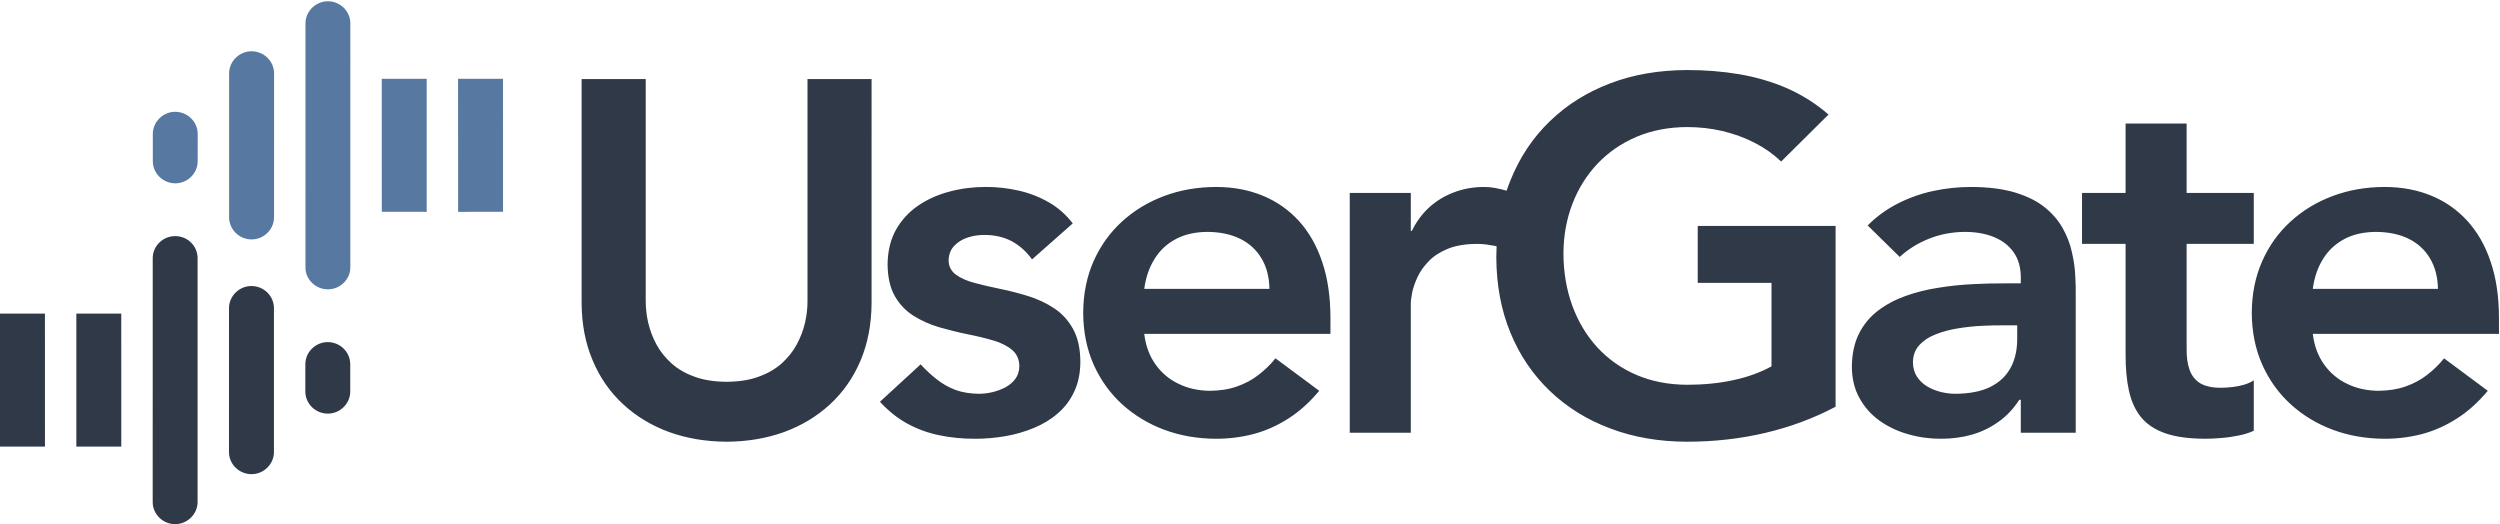
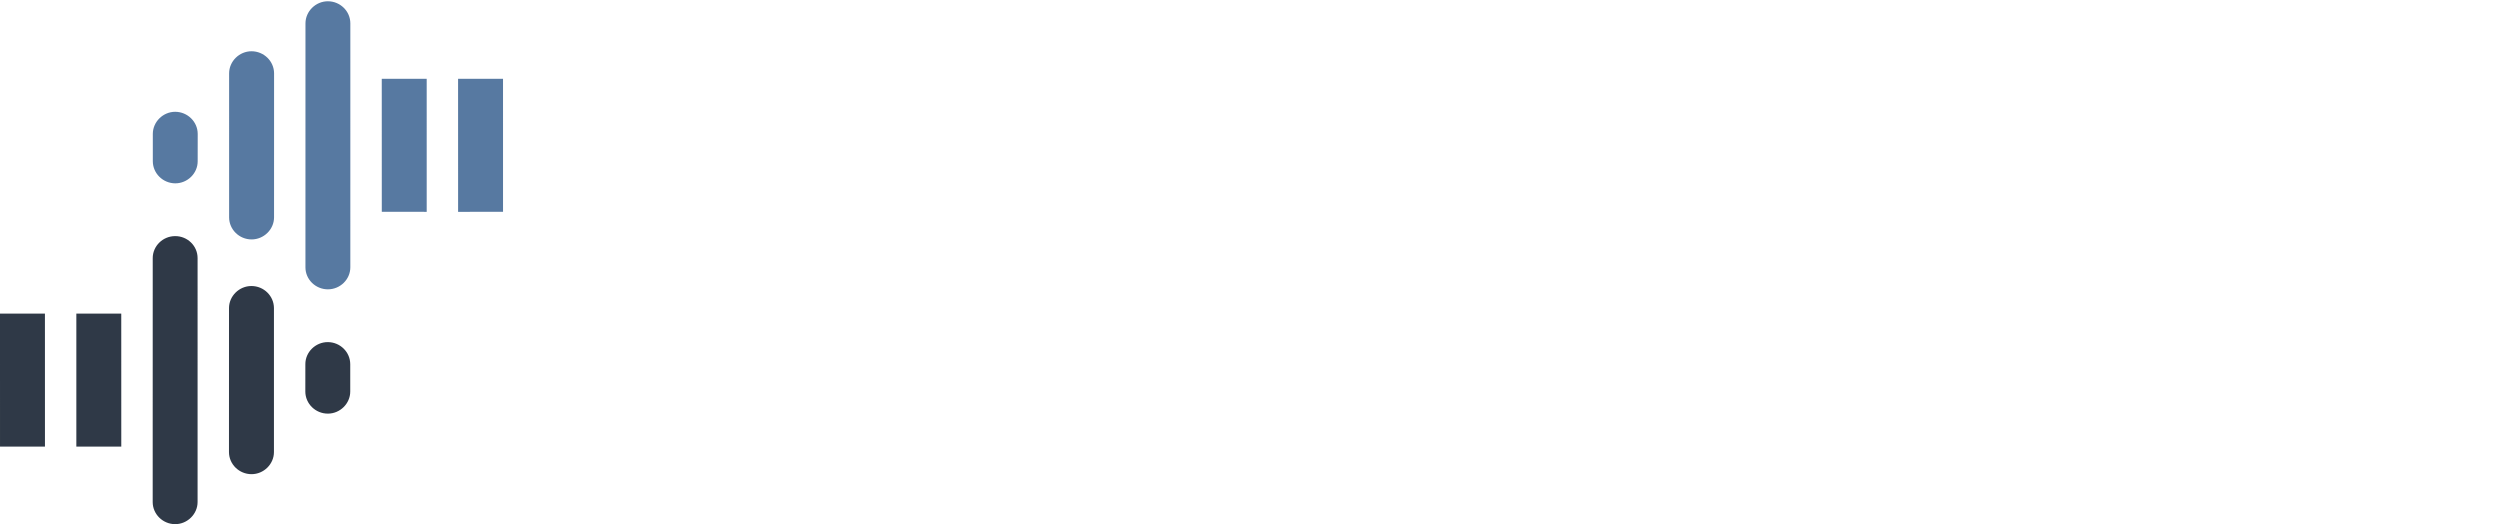
<svg xmlns="http://www.w3.org/2000/svg" width="1807" height="379" viewBox="0 0 1807 379" fill="none">
  <path d="M236.918 247.273C228.056 247.273 220.692 254.497 220.712 263.209L220.692 283.011C220.712 291.812 228.02 298.947 236.929 298.969C245.8 298.991 253.154 291.701 253.154 283.011V263.231C253.143 254.452 245.851 247.296 236.918 247.273ZM-0.002 226.671L0.009 322.794L32.496 322.816L32.476 226.648L-0.002 226.671ZM55.182 226.671V322.794L87.664 322.816L87.644 226.671H55.182ZM181.75 206.735C172.883 206.713 165.529 214.002 165.524 222.67L165.502 326.772C165.524 335.573 172.845 342.707 181.781 342.73C190.659 342.752 198.007 335.44 198.007 326.772L198.011 222.67C197.98 213.891 190.668 206.735 181.75 206.735ZM126.602 170.664C117.713 170.664 110.376 177.842 110.392 186.577L110.365 362.888C110.365 371.644 117.673 378.823 126.591 378.867C135.437 378.867 142.812 371.556 142.812 362.888L142.816 186.532C142.827 177.753 135.531 170.619 126.602 170.664Z" fill="#2F3947" />
-   <path d="M629.977 57.145H583.655V217.485C583.702 222.596 583.091 227.819 581.876 233.22C580.654 238.665 578.62 243.888 575.859 249.022C573.165 254.089 569.486 258.556 565.008 262.69C560.468 266.691 554.911 269.936 548.339 272.269C541.8 274.714 534.06 275.892 525.178 275.959C516.291 275.892 508.556 274.714 502.013 272.269C495.457 269.936 489.884 266.691 485.411 262.69C480.877 258.556 477.197 254.067 474.504 249.022C471.738 243.888 469.785 238.665 468.507 233.22C467.281 227.819 466.728 222.596 466.728 217.485V57.145H420.391V218.885C420.457 234.376 423.144 248.266 428.432 260.601C433.625 273.025 440.989 283.537 450.475 292.25C459.917 300.984 470.996 307.652 483.685 312.297C496.36 316.875 510.233 319.186 525.178 319.275C540.114 319.186 553.981 316.875 566.674 312.297C579.418 307.652 590.45 300.962 599.939 292.25C609.385 283.515 616.748 273.025 622.013 260.601C627.211 248.266 629.914 234.376 629.972 218.885L629.977 57.145ZM1081.73 177.991C1080.43 177.68 1079.05 177.48 1077.71 177.257C1074.17 176.591 1070.67 176.28 1067.17 176.28C1058.89 176.368 1051.91 177.569 1046.29 179.902C1040.63 182.258 1036.03 185.258 1032.56 188.926C1028.97 192.659 1026.29 196.527 1024.46 200.549C1022.61 204.594 1021.32 208.372 1020.65 211.795C1019.98 215.284 1019.69 217.996 1019.73 219.952V312.785H975.602V139.462H1019.73V166.923H1020.47C1023.72 160.3 1027.9 154.581 1033.11 149.827C1038.31 145.109 1044.26 141.526 1051 138.993C1057.67 136.45 1064.89 135.139 1072.7 135.139C1075.46 135.139 1078.14 135.372 1080.72 135.877C1083.44 136.366 1086.41 137.048 1088.97 137.837C1089.84 135.279 1090.76 132.783 1091.76 130.327C1098.45 113.734 1107.95 99.452 1120.26 87.593C1132.53 75.74 1146.98 66.668 1163.77 60.287C1180.49 53.884 1198.96 50.737 1219.05 50.628C1232.36 50.586 1245.07 51.622 1257.23 53.66C1269.49 55.767 1280.95 59.143 1291.79 63.843C1302.56 68.608 1312.58 74.907 1321.65 82.792L1287.42 116.748C1281.87 111.44 1275.49 106.911 1268.24 103.201C1261.04 99.521 1253.26 96.69 1244.96 94.709C1236.71 92.774 1228.15 91.838 1219.41 91.838C1205.94 91.896 1193.74 94.276 1182.81 98.928C1171.86 103.619 1162.5 110.058 1154.58 118.41C1146.73 126.749 1140.73 136.423 1136.5 147.425C1132.28 158.455 1130.12 170.345 1130.05 183.147C1130.12 196.882 1132.28 209.484 1136.5 221.041C1140.73 232.509 1146.73 242.577 1154.58 251.133C1162.5 259.668 1171.86 266.269 1182.81 270.98C1193.74 275.648 1205.94 278.048 1219.41 278.114C1231.25 278.114 1242.33 277.048 1252.68 274.803C1263.05 272.625 1272.3 269.269 1280.44 264.802V204.461H1227.12V163.3H1326.76V293.983C1310.99 302.34 1294.04 308.629 1276.09 312.852C1258.08 317.119 1239.08 319.275 1219.03 319.275C1198.94 319.186 1180.47 316.008 1163.75 309.63C1146.95 303.34 1132.5 294.294 1120.24 282.582C1107.91 270.78 1098.43 256.801 1091.74 240.488C1085.01 224.174 1081.64 206.083 1081.53 186.059C1081.55 183.347 1081.59 180.658 1081.73 177.991ZM775.375 161.478C770.527 155.11 764.713 150.01 757.907 146.138C751.175 142.295 743.863 139.455 736.087 137.719C728.315 135.986 720.421 135.07 712.509 135.128C703.491 135.128 694.785 136.21 686.409 138.453C677.939 140.662 670.386 144.027 663.654 148.621C656.948 153.197 651.59 159.033 647.618 166.056C643.682 173.101 641.646 181.48 641.544 191.104C641.653 200.483 643.39 208.128 646.809 214.062C650.232 220.085 654.772 224.775 660.425 228.331C666.06 231.82 672.244 234.598 679.046 236.598C685.782 238.487 692.526 240.199 699.274 241.577C706.073 242.91 712.268 244.421 717.914 246.088C723.541 247.733 728.085 250 731.519 252.911C734.949 255.756 736.724 259.69 736.78 264.78C736.709 268.18 735.794 271.136 734.026 273.67C732.189 276.137 729.856 278.248 726.917 279.848C723.969 281.404 720.784 282.626 717.424 283.426C713.985 284.249 710.604 284.626 707.362 284.626C701.167 284.537 695.605 283.648 690.699 281.87C685.782 280.026 681.32 277.514 677.219 274.292C673.127 271.091 669.202 267.469 665.44 263.357L636.031 290.383C642.034 296.961 648.666 302.295 655.822 306.185C662.987 310.096 670.647 312.919 678.863 314.586C687.087 316.319 695.715 317.164 704.789 317.141C712.074 317.141 719.304 316.519 726.547 315.297C733.765 314.052 740.622 312.074 747.13 309.385C753.621 306.74 759.457 303.229 764.483 298.873C769.561 294.539 773.542 289.271 776.418 283.115C779.355 276.914 780.834 269.802 780.885 261.512C780.827 251.956 779.054 244.043 775.636 237.82C772.19 231.62 767.65 226.619 762.024 222.885C756.393 219.152 750.182 216.24 743.394 214.084C736.64 211.973 729.892 210.239 723.17 208.861C716.36 207.506 710.176 206.017 704.539 204.528C698.888 203.038 694.352 201.06 690.918 198.505C687.495 195.993 685.709 192.526 685.657 188.214C685.771 183.881 687.125 180.391 689.723 177.68C692.343 174.924 695.594 172.924 699.503 171.657C703.428 170.39 707.342 169.812 711.403 169.812C718.942 169.812 725.487 171.323 731.192 174.302C736.827 177.324 741.78 181.702 745.956 187.503L775.375 161.478ZM961.642 241.31V229.375C961.575 214.262 959.635 200.883 955.643 189.237C951.718 177.502 946.099 167.701 938.784 159.633C931.448 151.632 922.728 145.54 912.604 141.395C902.525 137.25 891.29 135.139 878.905 135.139C865.482 135.179 852.988 137.344 841.398 141.697C829.822 146.029 819.714 152.163 810.941 160.166C802.184 168.167 795.382 177.724 790.405 188.881C785.499 199.994 782.999 212.462 782.932 226.13C782.999 239.799 785.499 252.178 790.405 263.357C795.378 274.492 802.177 284.093 810.941 292.094C819.729 300.095 829.822 306.229 841.398 310.585C852.979 314.919 865.478 317.075 878.905 317.141C888.23 317.141 897.306 316.008 906.115 313.697C914.879 311.363 923.286 307.607 931.247 302.495C939.208 297.45 946.679 290.694 953.547 282.471L921.926 259.001C918.291 263.535 914.187 267.469 909.594 271.025C905.067 274.536 899.915 277.292 894.162 279.315C888.409 281.382 881.855 282.382 874.485 282.471C866.214 282.382 858.687 280.759 851.861 277.426C845.129 274.225 839.55 269.513 835.203 263.401C830.788 257.223 828.094 249.844 827.05 241.31H961.642ZM827.073 208.772C828.179 200.438 830.687 193.215 834.572 187.059C838.401 180.858 843.548 176.124 849.999 172.724C856.375 169.345 863.975 167.678 872.674 167.612C881.926 167.678 889.829 169.345 896.504 172.657C903.127 175.968 908.278 180.747 911.891 186.881C915.525 193.037 917.421 200.282 917.532 208.772H827.073ZM1460.63 312.785H1500.34V213.151C1500.43 208.995 1500.28 204.216 1499.96 198.793C1499.72 193.459 1498.89 187.859 1497.51 182.014C1496.24 176.191 1494.03 170.479 1490.91 164.922C1487.83 159.388 1483.55 154.395 1478 149.878C1472.44 145.431 1465.4 141.88 1456.68 139.206C1448.07 136.595 1437.46 135.179 1424.95 135.132C1415.58 135.132 1406.37 136.09 1397.43 138.01C1388.42 139.959 1379.92 142.962 1371.85 147.054C1363.78 151.143 1356.48 156.421 1349.95 162.945L1373.12 185.703C1379.07 180.213 1386.12 175.813 1394.15 172.59C1402.22 169.345 1410.94 167.678 1420.17 167.612C1428.09 167.612 1435.09 168.834 1441.11 171.301C1447.2 173.746 1451.91 177.391 1455.39 182.258C1458.8 187.059 1460.56 193.037 1460.63 200.105V204.816H1449.61C1442.18 204.772 1434.36 204.927 1426.08 205.372C1417.79 205.772 1409.51 206.617 1401.17 207.972C1392.92 209.217 1384.98 211.217 1377.54 213.84C1370.04 216.507 1363.38 220.041 1357.53 224.463C1351.67 228.908 1347.05 234.442 1343.68 241.132C1340.34 247.8 1338.6 255.801 1338.53 265.135C1338.6 273.758 1340.43 281.27 1344 287.671C1347.59 294.205 1352.4 299.628 1358.45 304.007C1364.51 308.318 1371.38 311.652 1379.07 313.808C1386.66 316.03 1394.62 317.141 1402.87 317.141C1410.79 317.141 1418.21 316.164 1425.26 314.186C1432.33 312.141 1438.68 309.052 1444.5 304.873C1450.32 300.784 1455.36 295.472 1459.53 288.982H1460.63V312.785ZM1458.04 244.91C1458.04 253 1456.46 260.023 1453.22 265.935C1449.97 271.892 1445.08 276.448 1438.5 279.715C1431.95 282.915 1423.61 284.537 1413.55 284.626C1409.94 284.626 1406.33 284.182 1402.73 283.293C1399.1 282.359 1395.73 281.026 1392.74 279.181C1389.73 277.314 1387.35 275.003 1385.47 272.091C1383.65 269.247 1382.73 265.846 1382.66 261.868C1382.73 256.934 1384.25 252.778 1387.21 249.555C1390.2 246.222 1394.08 243.621 1398.97 241.732C1403.87 239.754 1409.2 238.332 1415.09 237.354C1420.91 236.398 1426.8 235.776 1432.68 235.487C1438.5 235.242 1443.95 235.087 1448.85 235.154H1458.04V244.91ZM1536.38 176.28V255.712C1536.31 265.935 1537.11 274.87 1538.83 282.537C1540.55 290.227 1543.47 296.606 1547.71 301.74C1551.94 306.829 1557.83 310.696 1565.39 313.274C1572.91 315.853 1582.52 317.119 1594.14 317.119C1597.59 317.119 1601.47 316.942 1605.69 316.564C1609.92 316.253 1614.07 315.63 1618.22 314.764C1622.3 313.963 1625.91 312.808 1629.03 311.341V274.87C1627.14 276.203 1624.8 277.226 1622.1 278.048C1619.36 278.848 1616.55 279.426 1613.54 279.759C1610.53 280.115 1607.76 280.27 1605.13 280.27C1598.71 280.27 1593.67 279.115 1590.05 276.87C1586.53 274.581 1583.99 271.314 1582.56 267.135C1581.09 262.935 1580.42 257.89 1580.49 252.111V176.28H1629.03V139.451H1580.49V89.278H1536.38V139.451H1504.89V176.28H1536.38ZM1806.25 241.31V229.375C1806.21 214.262 1804.22 200.883 1800.25 189.237C1796.35 177.502 1790.69 167.701 1783.4 159.633C1776.06 151.632 1767.36 145.54 1757.24 141.395C1747.14 137.25 1735.87 135.139 1723.56 135.139C1710.1 135.179 1697.61 137.344 1686.03 141.697C1674.44 146.029 1664.34 152.163 1655.59 160.166C1646.83 168.167 1640.01 177.724 1635.06 188.881C1630.17 199.994 1627.63 212.462 1627.59 226.13C1627.63 239.799 1630.15 252.178 1635.06 263.357C1640.01 274.492 1646.83 284.093 1655.59 292.094C1664.34 300.095 1674.44 306.229 1686.03 310.585C1697.61 314.919 1710.1 317.075 1723.56 317.141C1732.84 317.141 1741.92 316.008 1750.77 313.697C1759.49 311.363 1767.87 307.607 1775.88 302.495C1783.84 297.45 1791.31 290.694 1798.18 282.471L1766.56 259.001C1762.95 263.535 1758.84 267.469 1754.27 271.025C1749.72 274.536 1744.55 277.292 1738.8 279.315C1733.02 281.382 1726.46 282.382 1719.13 282.471C1710.83 282.382 1703.32 280.759 1696.49 277.426C1689.76 274.225 1684.18 269.513 1679.83 263.401C1675.4 257.223 1672.72 249.844 1671.69 241.31H1806.25ZM1671.69 208.772C1672.79 200.438 1675.29 193.215 1679.17 187.059C1683 180.858 1688.2 176.124 1694.6 172.724C1700.97 169.345 1708.58 167.678 1717.3 167.612C1726.53 167.678 1734.45 169.345 1741.14 172.657C1747.74 175.968 1752.89 180.747 1756.48 186.881C1760.11 193.037 1762.01 200.282 1762.14 208.772H1671.69Z" fill="#2F3947" />
  <path d="M126.676 132.522C135.547 132.522 142.906 125.286 142.879 116.565L142.906 96.778C142.879 87.999 135.589 80.862 126.68 80.805C117.798 80.789 110.455 88.097 110.455 96.778V116.534C110.466 125.324 117.756 132.469 126.676 132.522ZM363.595 153.083L363.584 56.968L331.097 56.953L331.117 153.123L363.595 153.083ZM308.42 153.114L308.416 56.973L275.934 56.957L275.961 153.083L308.42 153.114ZM181.859 173.056C190.721 173.056 198.069 165.789 198.08 157.121L198.1 53.019C198.08 44.225 190.772 37.093 181.832 37.046C172.946 37.046 165.607 44.338 165.607 53.019L165.603 157.121C165.614 165.878 172.919 173.056 181.859 173.056ZM237 209.127C245.889 209.127 253.221 201.949 253.217 193.192L253.226 16.892C253.233 8.127 245.936 0.935 237 0.924C228.145 0.908 220.797 8.22 220.797 16.897L220.777 193.237C220.766 201.993 228.071 209.127 237 209.127Z" fill="#5779A1" />
</svg>